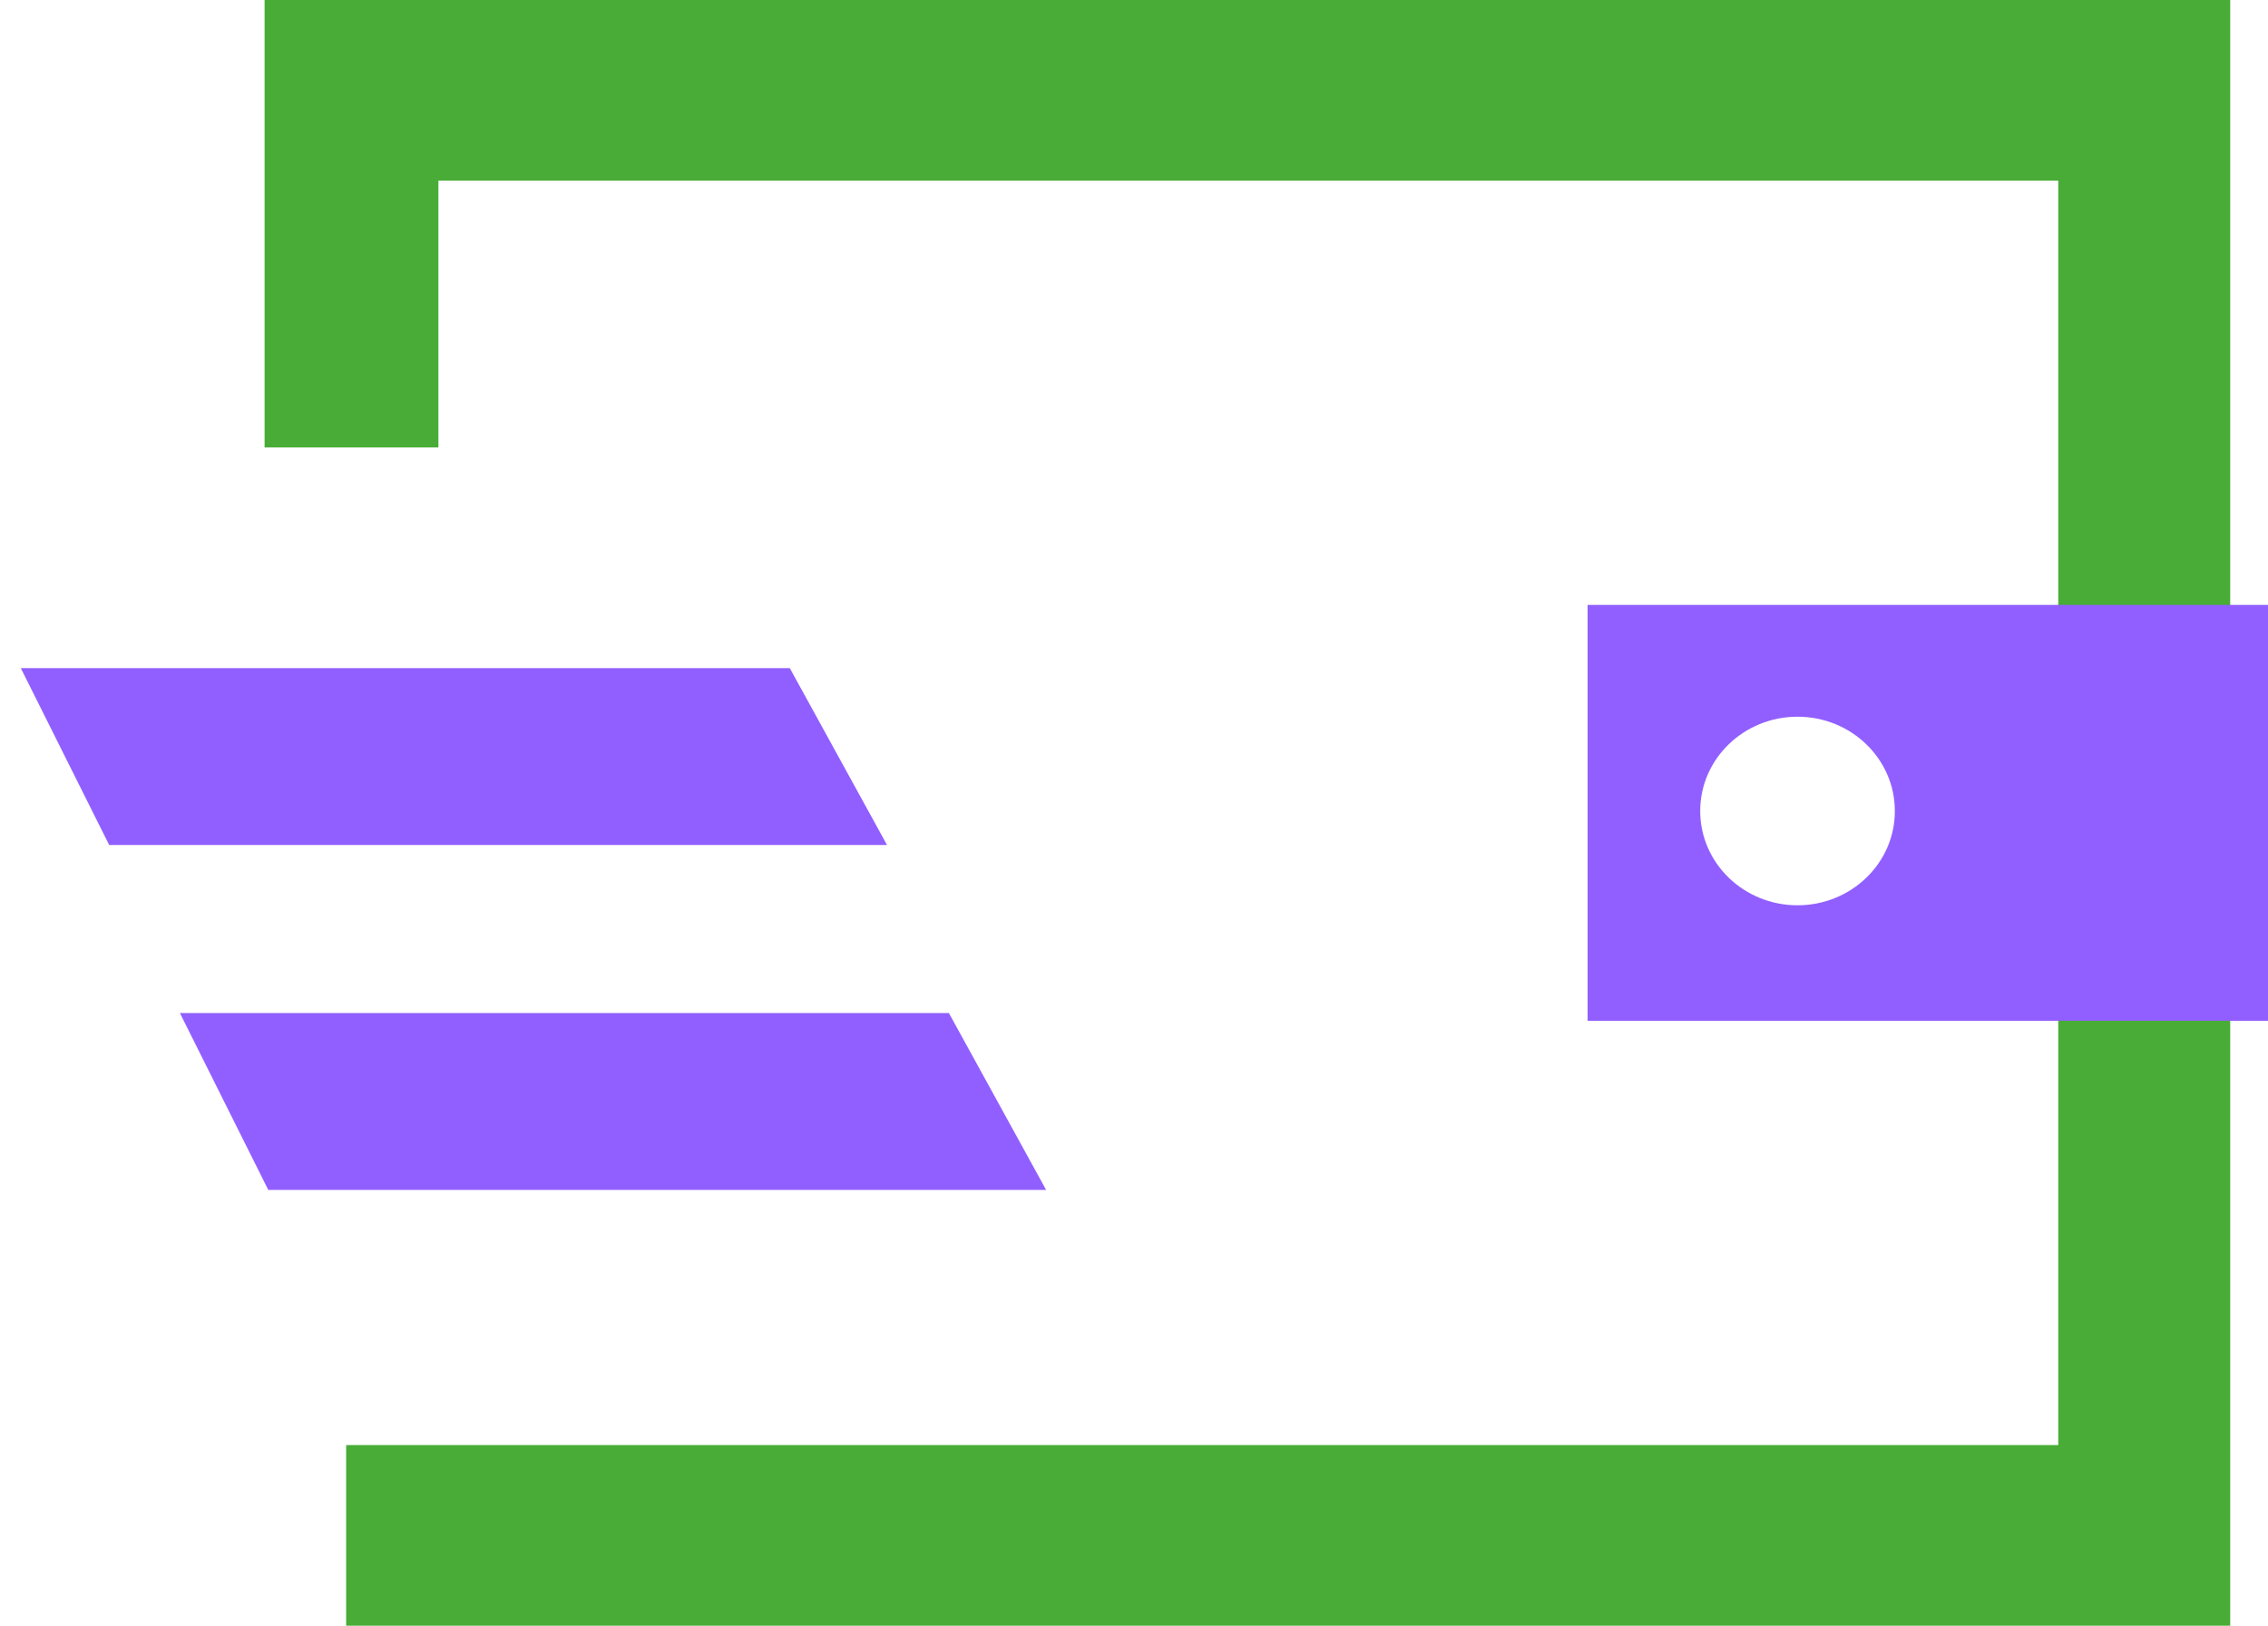
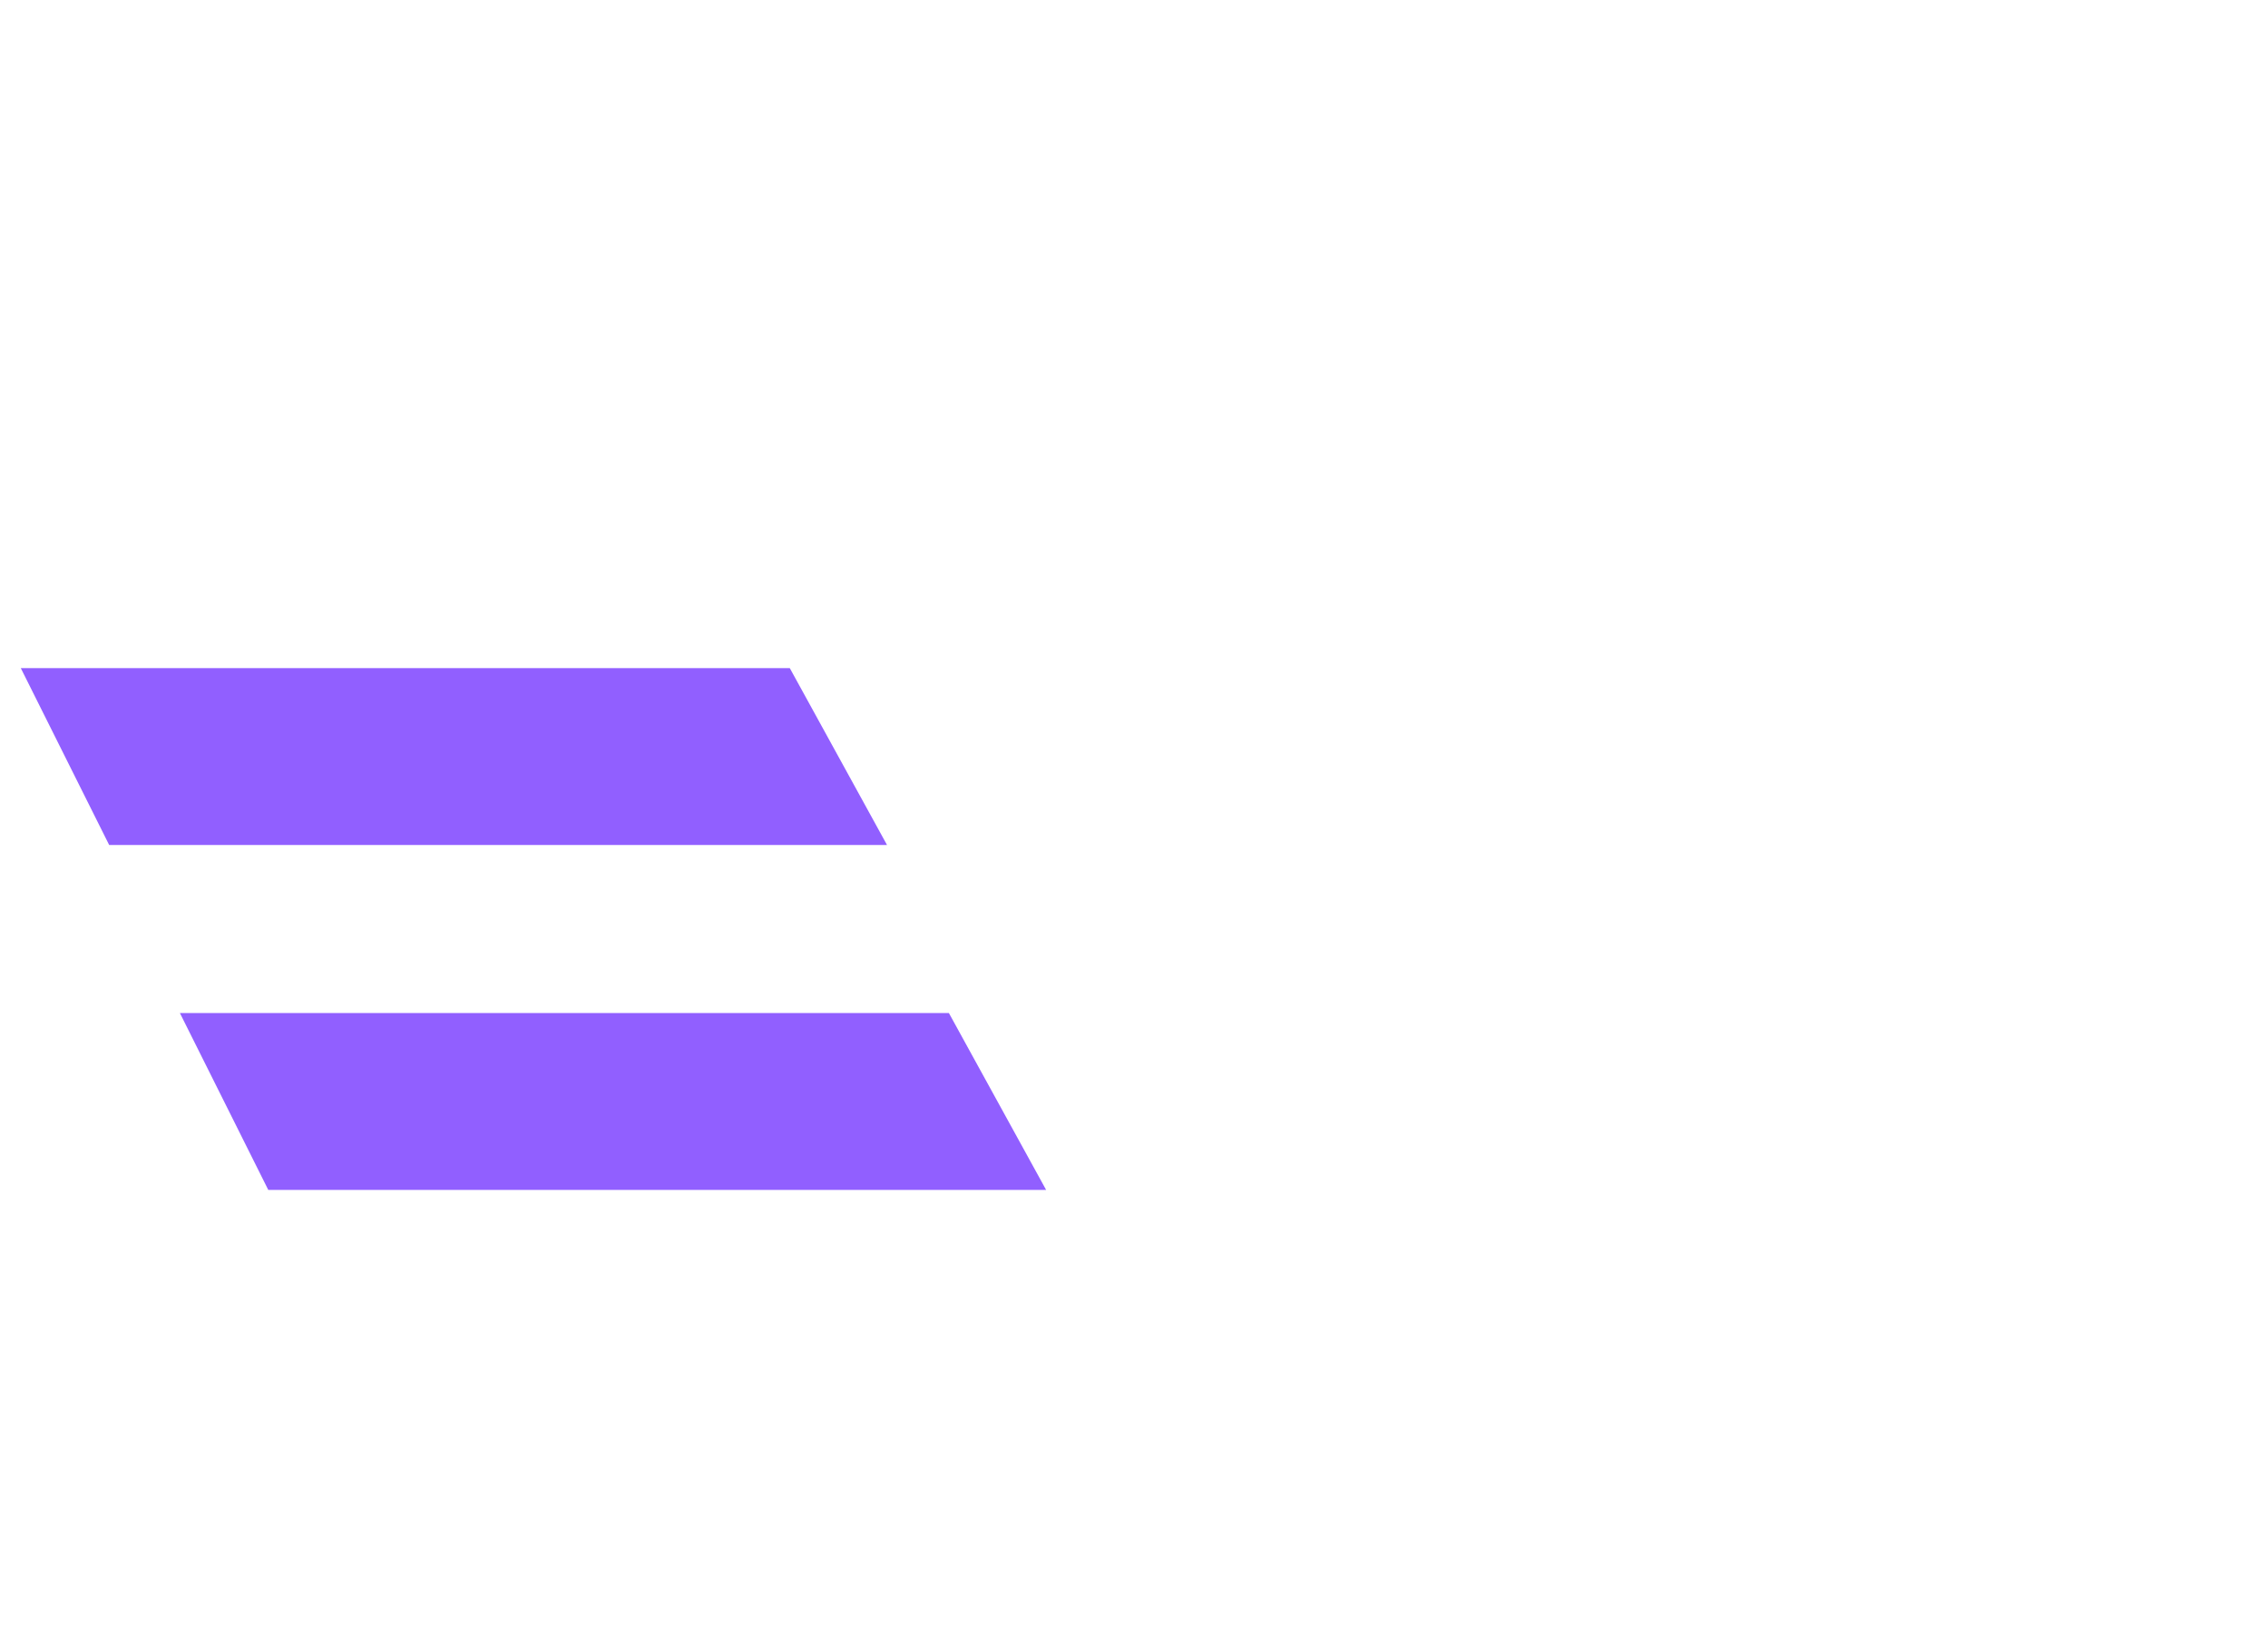
<svg xmlns="http://www.w3.org/2000/svg" width="60" height="43" viewBox="0 0 60 43" fill="none">
  <path d="M23.466 22.35H2.888L0.55 17.672H20.894L23.466 22.35Z" fill="#915FFF" />
  <path d="M27.675 31.473H7.097L4.759 26.795H25.103L27.675 31.473Z" fill="#915FFF" />
-   <path d="M59 0H7V11.835H11.598V4.778H54.452V38.222H9.157V43H59V0Z" fill="#48AC36" />
-   <path d="M42 16V27H60V16H42ZM47.553 23.945C46.13 23.945 44.979 22.827 44.979 21.451C44.979 20.072 46.133 18.957 47.553 18.957C48.977 18.957 50.128 20.075 50.128 21.451C50.131 22.827 48.977 23.945 47.553 23.945Z" fill="#915FFF" />
</svg>